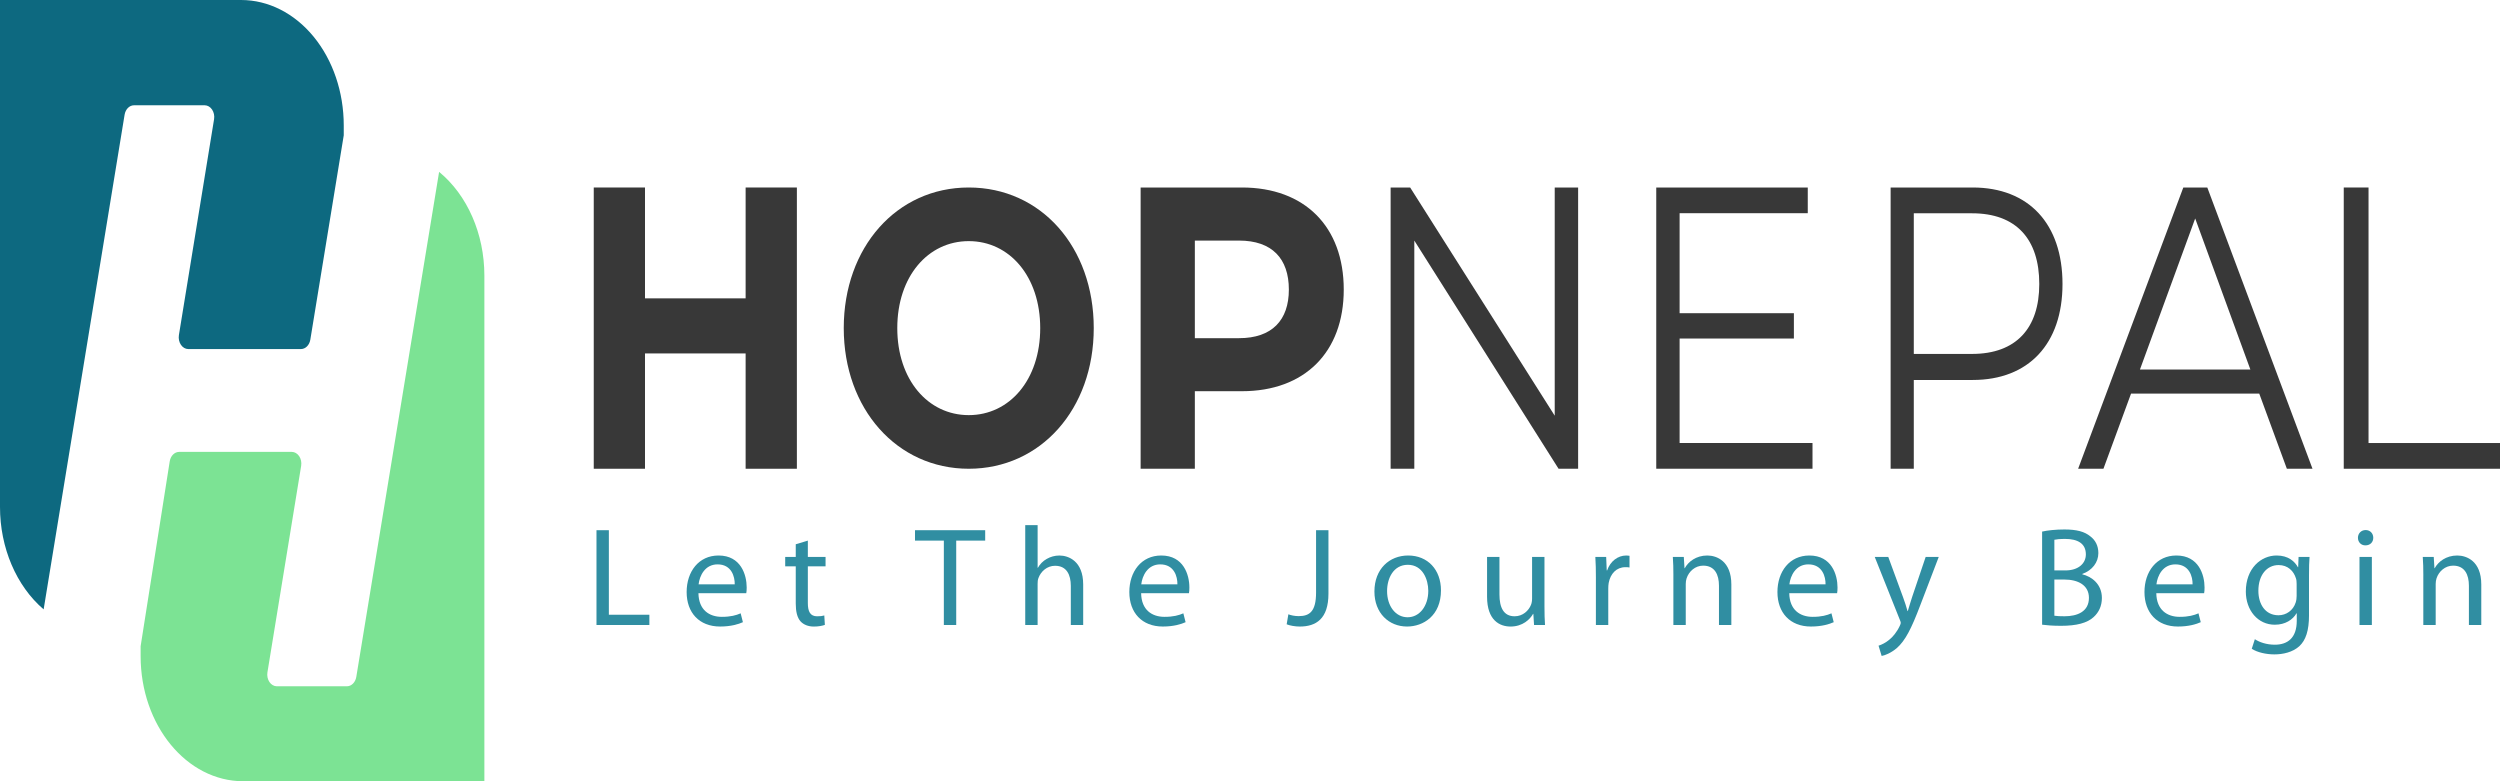
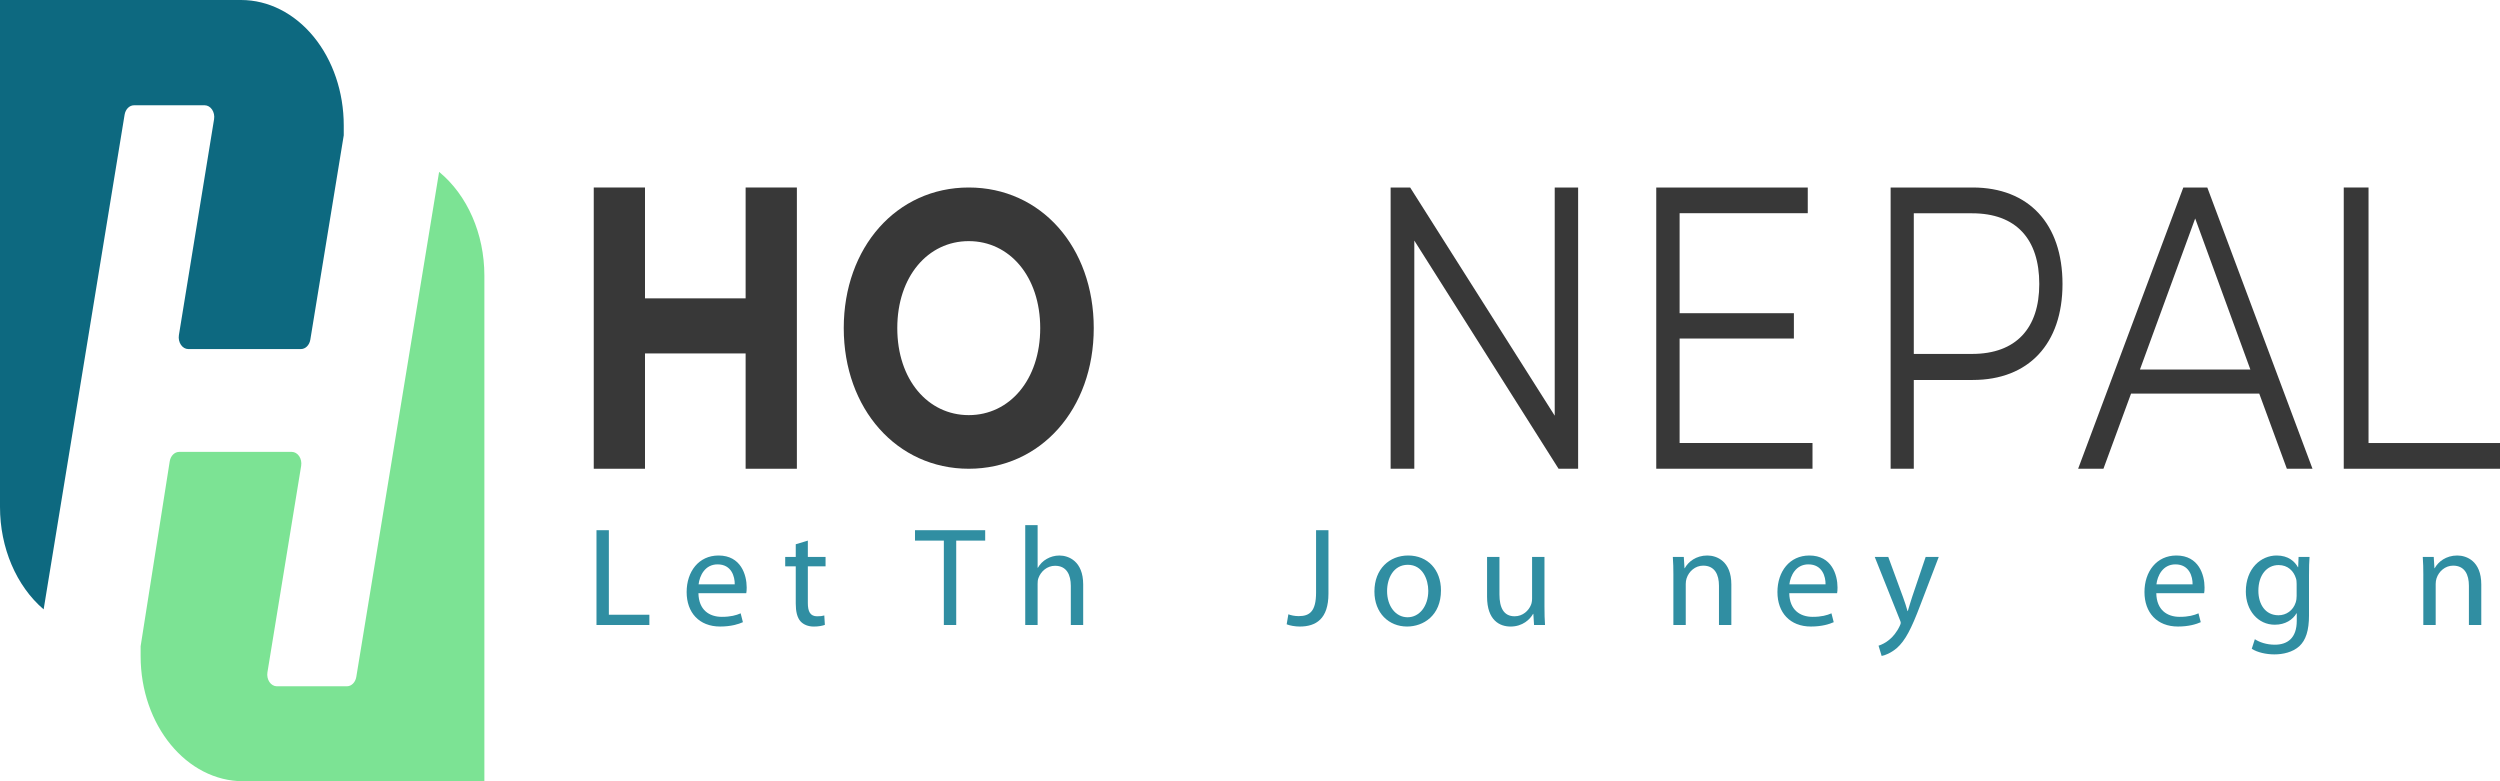
<svg xmlns="http://www.w3.org/2000/svg" version="1.1" x="0px" y="0px" width="160px" height="50px" viewBox="0 0 160 50" enable-background="new 0 0 160 50" xml:space="preserve">
  <defs>
</defs>
  <path id="Path_11_" fill="#0D6980" d="M7.975,7.338c0.058-0.347,0.307-0.598,0.598-0.6h4.531c0.182,0.002,0.354,0.103,0.469,0.274  c0.115,0.172,0.163,0.397,0.128,0.616L11.449,21.45c-0.034,0.218,0.013,0.444,0.129,0.616c0.115,0.172,0.287,0.272,0.469,0.274  h7.215c0.29-0.002,0.539-0.251,0.598-0.598L22,8.659l0,0V8.026c0-2.128-0.692-4.17-1.925-5.675C18.842,0.846,17.171,0,15.428,0H0  v32.437C-0.003,35.051,1.04,37.5,2.793,39L7.975,7.338z" />
  <path id="Path_10_" fill="#7CE394" d="M28.103,11l-5.3,32.322c-0.058,0.348-0.308,0.598-0.598,0.6h-4.492  c-0.182-0.002-0.354-0.103-0.469-0.273c-0.116-0.172-0.163-0.396-0.129-0.615l2.16-13.225c0.034-0.218-0.013-0.443-0.128-0.614  c-0.116-0.171-0.288-0.272-0.47-0.274h-7.216c-0.291,0.003-0.54,0.253-0.598,0.6L9,41.359l0,0v0.631C9,46.414,11.942,50,15.572,50  H31V17.632C30.999,14.972,29.913,12.487,28.103,11z" />
  <polygon id="Path_9_" fill="#383838" points="51,12 51,30 47.72,30 47.72,22.62 41.28,22.62 41.28,30 38,30 38,12 41.28,12   41.28,19.095 47.72,19.095 47.72,12 " />
  <path id="Shape_7_" fill="#383838" d="M54,20.999C54,15.829,57.384,12,62,12s8,3.804,8,8.999C70,26.193,66.595,30,62,30  S54,26.171,54,20.999z M66.574,20.999c0-3.305-1.963-5.567-4.574-5.567s-4.574,2.263-4.574,5.567c0,3.304,1.963,5.569,4.574,5.569  S66.574,24.306,66.574,20.999z" />
-   <path id="Shape_6_" fill="#383838" d="M86,18.534c0,4.009-2.506,6.503-6.512,6.503H76.47V30H73V12h6.488  C83.494,12.002,86,14.497,86,18.534z M82.487,18.534c0-1.98-1.071-3.137-3.19-3.137H76.47v6.246h2.827  C81.416,21.643,82.487,20.486,82.487,18.534L82.487,18.534z" />
  <polygon id="Path_8_" fill="#383838" points="101,12 101,30 99.748,30 90.516,15.397 90.516,30 89,30 89,12 90.25,12 99.502,26.604   99.502,12 " />
  <polygon id="Path_7_" fill="#383838" points="116,28.354 116,30 106,30 106,12 115.697,12 115.697,13.646 107.495,13.646   107.495,20.046 114.809,20.046 114.809,21.666 107.495,21.666 107.495,28.352 " />
  <path id="Shape_5_" fill="#383838" d="M132,18.177c0,3.826-2.164,6.141-5.743,6.141h-3.774V30H121V12h5.262  C129.836,12.005,132,14.319,132,18.177z M130.514,18.177c0-2.88-1.485-4.526-4.297-4.526h-3.734v9h3.738  C129.032,22.648,130.514,21.002,130.514,18.177z" />
  <path id="Shape_4_" fill="#383838" d="M144.592,25.191h-8.205L134.62,30H133l6.732-18h1.535L148,30h-1.641L144.592,25.191z   M144.023,23.648l-3.531-9.666l-3.535,9.666H144.023z" />
  <polygon id="Path_6_" fill="#383838" points="150,12 151.586,12 151.586,28.354 160,28.354 160,30 150,30 " />
  <path fill="#308EA2" d="M38.175,33.933h0.792v5.41h2.593V40h-3.385V33.933z" />
  <path fill="#308EA2" d="M44.7,37.966c0.018,1.071,0.693,1.512,1.495,1.512c0.567,0,0.918-0.099,1.207-0.225l0.144,0.567  c-0.279,0.126-0.766,0.278-1.458,0.278c-1.341,0-2.143-0.891-2.143-2.205s0.774-2.341,2.043-2.341c1.431,0,1.8,1.242,1.8,2.044  c0,0.162-0.009,0.278-0.027,0.369H44.7z M47.023,37.398c0.009-0.495-0.207-1.278-1.098-1.278c-0.811,0-1.152,0.729-1.215,1.278  H47.023z" />
  <path fill="#308EA2" d="M51.702,34.599v1.044h1.134v0.604h-1.134v2.35c0,0.54,0.153,0.846,0.594,0.846  c0.216,0,0.342-0.018,0.459-0.054l0.036,0.604c-0.153,0.054-0.396,0.107-0.702,0.107c-0.369,0-0.666-0.126-0.855-0.333  c-0.216-0.243-0.306-0.63-0.306-1.143v-2.377h-0.675v-0.604h0.675v-0.811L51.702,34.599z" />
  <path fill="#308EA2" d="M60.405,34.599H58.56v-0.666h4.492v0.666h-1.854V40h-0.792V34.599z" />
  <path fill="#308EA2" d="M65.616,33.608h0.792v2.728h0.018c0.126-0.226,0.324-0.433,0.567-0.567c0.234-0.135,0.513-0.216,0.81-0.216  c0.585,0,1.521,0.36,1.521,1.854V40h-0.792v-2.503c0-0.702-0.261-1.287-1.008-1.287c-0.513,0-0.91,0.36-1.063,0.783  c-0.045,0.117-0.054,0.234-0.054,0.378V40h-0.792V33.608z" />
-   <path fill="#308EA2" d="M73.032,37.966c0.018,1.071,0.693,1.512,1.495,1.512c0.567,0,0.918-0.099,1.207-0.225l0.144,0.567  c-0.279,0.126-0.766,0.278-1.458,0.278c-1.341,0-2.143-0.891-2.143-2.205s0.774-2.341,2.043-2.341c1.432,0,1.8,1.242,1.8,2.044  c0,0.162-0.009,0.278-0.027,0.369H73.032z M75.354,37.398c0.009-0.495-0.207-1.278-1.098-1.278c-0.81,0-1.152,0.729-1.215,1.278  H75.354z" />
  <path fill="#308EA2" d="M84.229,33.933h0.792v4.06c0,1.611-0.792,2.106-1.837,2.106c-0.297,0-0.648-0.063-0.837-0.144l0.108-0.64  c0.161,0.063,0.396,0.117,0.666,0.117c0.702,0,1.107-0.314,1.107-1.503V33.933z" />
  <path fill="#308EA2" d="M92.222,37.785c0,1.611-1.126,2.313-2.17,2.313c-1.17,0-2.089-0.864-2.089-2.241  c0-1.449,0.964-2.305,2.161-2.305C91.375,35.553,92.222,36.462,92.222,37.785z M88.773,37.83c0,0.954,0.54,1.675,1.314,1.675  c0.756,0,1.323-0.711,1.323-1.692c0-0.738-0.369-1.666-1.306-1.666C89.179,36.146,88.773,37.011,88.773,37.83z" />
  <path fill="#308EA2" d="M98.846,38.803c0,0.459,0.009,0.855,0.035,1.197h-0.702l-0.045-0.711h-0.018  c-0.198,0.351-0.666,0.81-1.44,0.81c-0.685,0-1.504-0.387-1.504-1.908v-2.548h0.793v2.404c0,0.828,0.261,1.395,0.972,1.395  c0.531,0,0.9-0.369,1.045-0.729c0.045-0.108,0.071-0.252,0.071-0.405v-2.665h0.793V38.803z" />
-   <path fill="#308EA2" d="M102.138,37.002c0-0.513-0.009-0.954-0.036-1.359h0.693l0.036,0.864h0.026  c0.198-0.585,0.685-0.954,1.216-0.954c0.081,0,0.144,0.009,0.216,0.018v0.748c-0.081-0.019-0.162-0.019-0.27-0.019  c-0.559,0-0.955,0.414-1.063,1.009c-0.019,0.107-0.027,0.243-0.027,0.369V40h-0.792V37.002z" />
  <path fill="#308EA2" d="M107.097,36.822c0-0.459-0.009-0.819-0.036-1.18h0.702l0.045,0.721h0.019c0.216-0.405,0.72-0.811,1.44-0.811  c0.603,0,1.539,0.36,1.539,1.854V40h-0.792v-2.512c0-0.702-0.262-1.287-1.009-1.287c-0.513,0-0.918,0.369-1.062,0.81  c-0.036,0.1-0.055,0.234-0.055,0.369V40h-0.792V36.822z" />
  <path fill="#308EA2" d="M114.513,37.966c0.018,1.071,0.693,1.512,1.494,1.512c0.567,0,0.918-0.099,1.206-0.225l0.145,0.567  c-0.279,0.126-0.766,0.278-1.459,0.278c-1.341,0-2.143-0.891-2.143-2.205s0.774-2.341,2.044-2.341c1.432,0,1.801,1.242,1.801,2.044  c0,0.162-0.009,0.278-0.027,0.369H114.513z M116.835,37.398c0.009-0.495-0.207-1.278-1.099-1.278c-0.81,0-1.152,0.729-1.215,1.278  H116.835z" />
  <path fill="#308EA2" d="M120.849,35.643l0.945,2.575c0.108,0.288,0.216,0.63,0.288,0.891h0.018c0.081-0.261,0.172-0.594,0.279-0.909  l0.864-2.557h0.837l-1.188,3.106c-0.567,1.494-0.955,2.25-1.495,2.728c-0.396,0.333-0.774,0.468-0.972,0.504l-0.198-0.657  c0.198-0.063,0.459-0.188,0.693-0.387c0.216-0.171,0.477-0.478,0.666-0.883c0.036-0.081,0.063-0.144,0.063-0.188  s-0.018-0.108-0.063-0.207l-1.603-4.016H120.849z" />
-   <path fill="#308EA2" d="M130.694,34.022c0.342-0.081,0.891-0.136,1.431-0.136c0.783,0,1.288,0.136,1.657,0.441  c0.314,0.234,0.513,0.595,0.513,1.071c0,0.595-0.396,1.107-1.026,1.333v0.026c0.576,0.136,1.252,0.612,1.252,1.513  c0,0.522-0.207,0.928-0.522,1.216c-0.414,0.387-1.099,0.566-2.089,0.566c-0.54,0-0.954-0.036-1.215-0.071V34.022z M131.478,36.507  h0.711c0.819,0,1.306-0.441,1.306-1.026c0-0.702-0.531-0.99-1.324-0.99c-0.359,0-0.566,0.027-0.692,0.054V36.507z M131.478,39.406  c0.162,0.026,0.378,0.035,0.657,0.035c0.81,0,1.557-0.297,1.557-1.179c0-0.819-0.711-1.171-1.566-1.171h-0.647V39.406z" />
  <path fill="#308EA2" d="M138.003,37.966c0.018,1.071,0.693,1.512,1.494,1.512c0.567,0,0.918-0.099,1.206-0.225l0.145,0.567  c-0.279,0.126-0.766,0.278-1.459,0.278c-1.341,0-2.143-0.891-2.143-2.205s0.774-2.341,2.044-2.341c1.432,0,1.801,1.242,1.801,2.044  c0,0.162-0.009,0.278-0.027,0.369H138.003z M140.325,37.398c0.009-0.495-0.207-1.278-1.099-1.278c-0.81,0-1.152,0.729-1.215,1.278  H140.325z" />
  <path fill="#308EA2" d="M147.777,39.36c0,1.009-0.207,1.612-0.622,1.999c-0.432,0.387-1.044,0.522-1.593,0.522  c-0.522,0-1.099-0.126-1.449-0.36l0.197-0.612c0.288,0.189,0.738,0.352,1.278,0.352c0.811,0,1.405-0.424,1.405-1.531v-0.477h-0.019  c-0.234,0.405-0.711,0.729-1.387,0.729c-1.08,0-1.854-0.919-1.854-2.125c0-1.477,0.964-2.305,1.972-2.305  c0.757,0,1.161,0.387,1.359,0.747h0.019l0.026-0.657h0.702c-0.026,0.307-0.035,0.666-0.035,1.188V39.36z M146.984,37.362  c0-0.135-0.009-0.252-0.045-0.352c-0.144-0.468-0.521-0.846-1.107-0.846c-0.756,0-1.296,0.639-1.296,1.647  c0,0.855,0.44,1.566,1.287,1.566c0.495,0,0.937-0.307,1.099-0.811c0.045-0.135,0.063-0.288,0.063-0.423V37.362z" />
-   <path fill="#308EA2" d="M151.889,34.418c0,0.271-0.188,0.486-0.504,0.486c-0.288,0-0.477-0.216-0.477-0.486  c0-0.27,0.197-0.495,0.495-0.495C151.691,33.923,151.889,34.14,151.889,34.418z M151.007,40v-4.357h0.792V40H151.007z" />
  <path fill="#308EA2" d="M155.093,36.822c0-0.459-0.009-0.819-0.036-1.18h0.702l0.045,0.721h0.019c0.216-0.405,0.72-0.811,1.44-0.811  c0.603,0,1.539,0.36,1.539,1.854V40h-0.792v-2.512c0-0.702-0.262-1.287-1.009-1.287c-0.513,0-0.918,0.369-1.062,0.81  c-0.036,0.1-0.055,0.234-0.055,0.369V40h-0.792V36.822z" />
</svg>